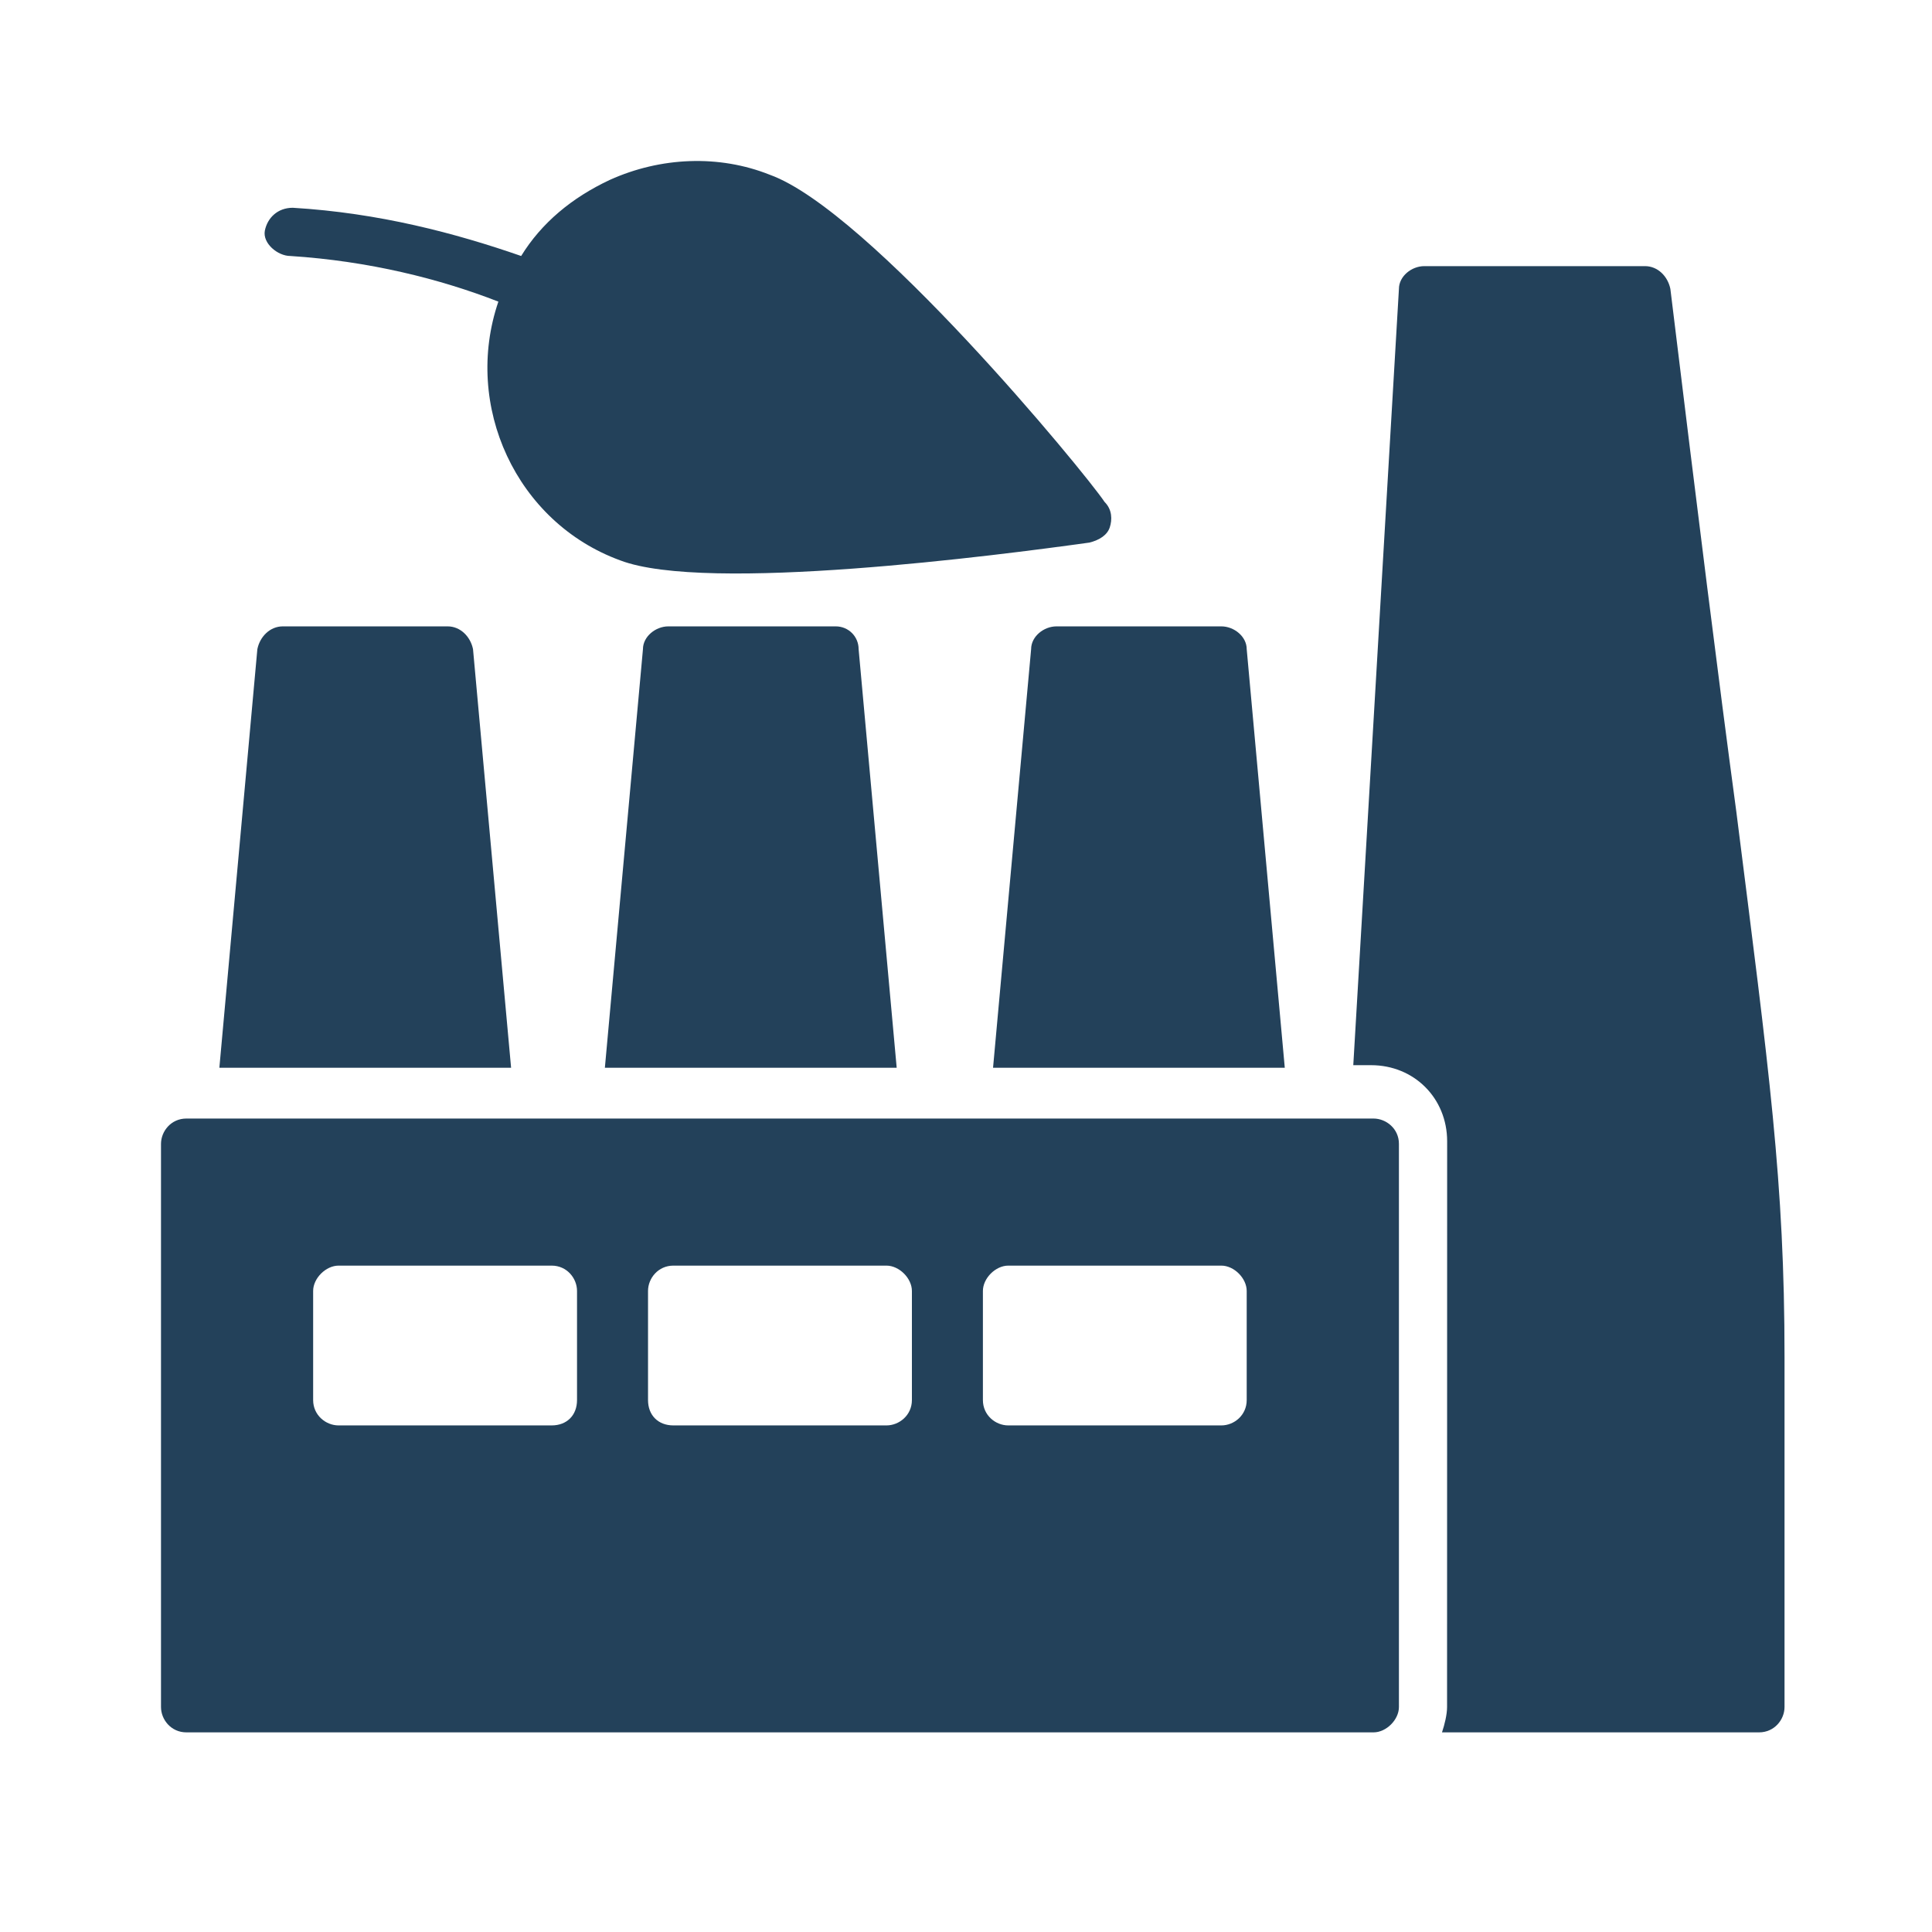
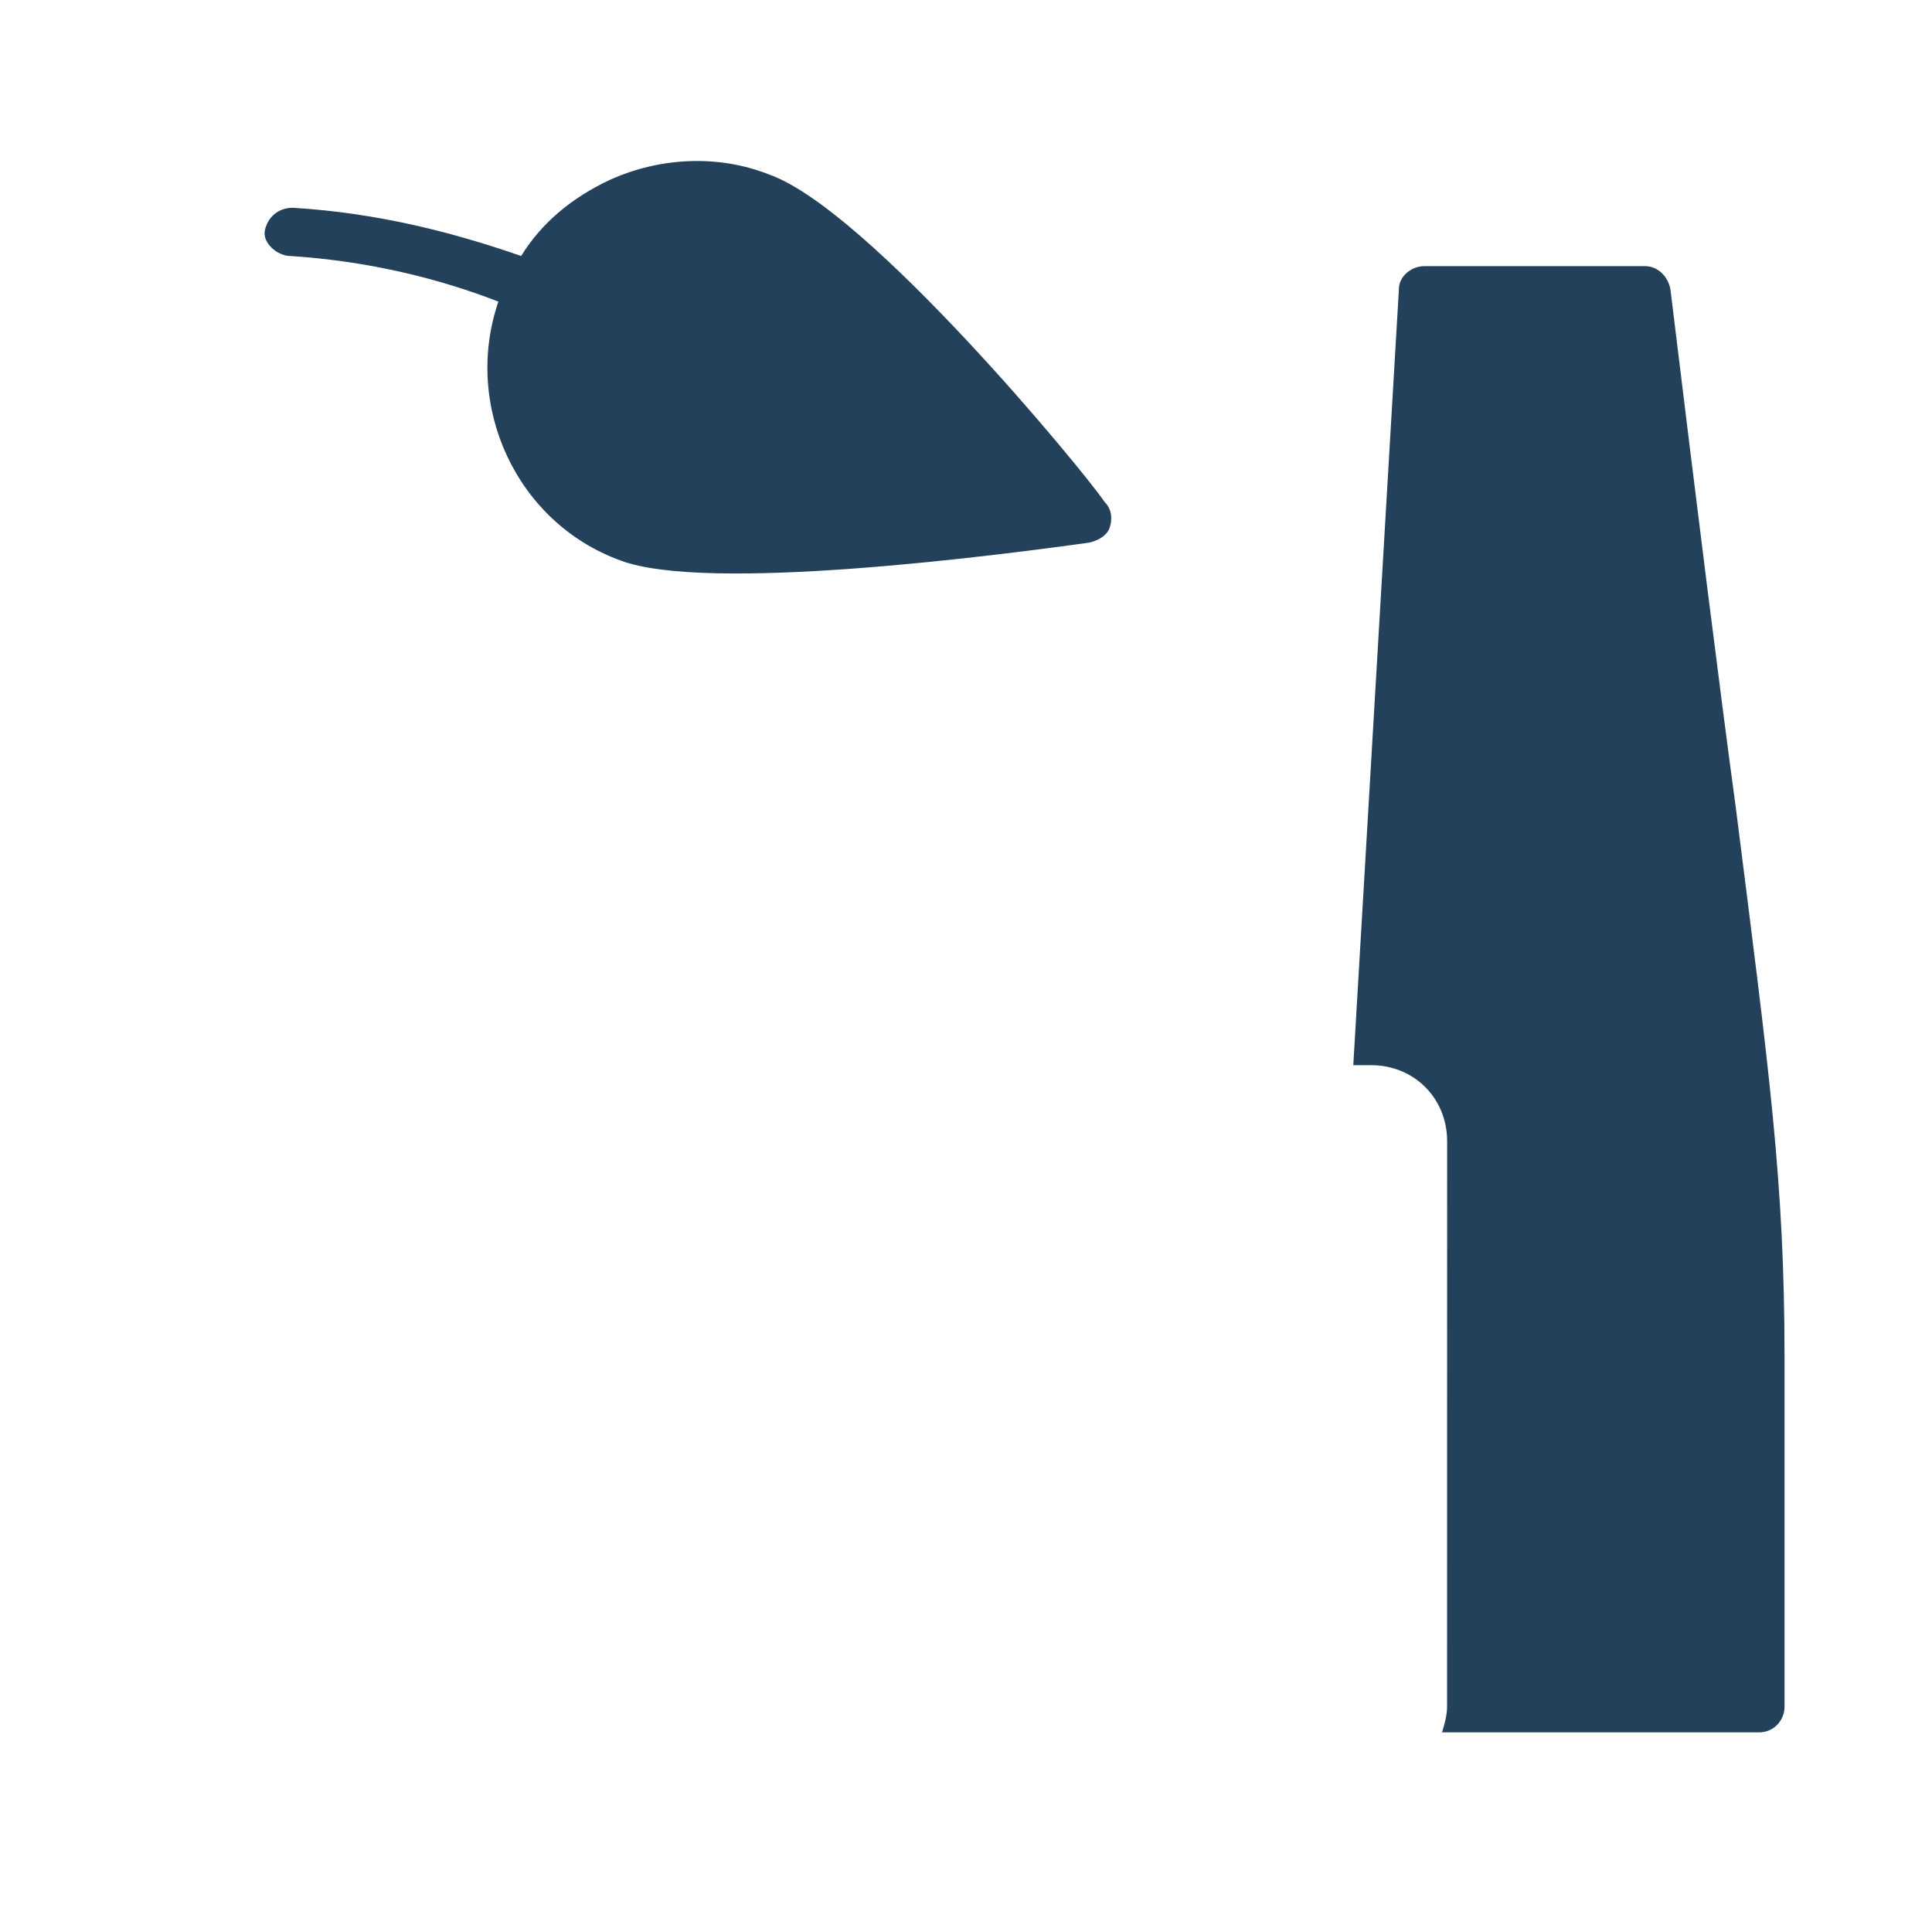
<svg xmlns="http://www.w3.org/2000/svg" width="24" height="24" viewBox="0 0 24 24" fill="none">
-   <path d="M17.062 13.895H2.315C2.126 13.895 2 14.052 2 14.21V21.205C2 21.363 2.126 21.52 2.315 21.52H17.063C17.221 21.52 17.378 21.363 17.378 21.205L17.378 14.209C17.378 14.021 17.22 13.895 17.062 13.895ZM7.168 17.392C7.168 17.581 7.042 17.707 6.853 17.707H4.206C4.048 17.707 3.89 17.581 3.89 17.392V16.037C3.89 15.879 4.048 15.722 4.206 15.722H6.853C7.042 15.722 7.168 15.879 7.168 16.037V17.392ZM11.328 17.392C11.328 17.581 11.17 17.707 11.012 17.707H8.365C8.176 17.707 8.05 17.581 8.05 17.392V16.037C8.05 15.879 8.176 15.722 8.365 15.722H11.012C11.17 15.722 11.328 15.879 11.328 16.037V17.392ZM15.487 17.392C15.487 17.581 15.33 17.707 15.172 17.707H12.525C12.367 17.707 12.21 17.581 12.21 17.392V16.037C12.21 15.879 12.367 15.722 12.525 15.722H15.172C15.33 15.722 15.487 15.879 15.487 16.037V17.392Z" fill="#23415A" />
-   <path d="M5.876 8.064C5.844 7.907 5.718 7.781 5.561 7.781H3.513C3.355 7.781 3.229 7.907 3.197 8.064L2.725 13.264H6.349L5.876 8.064Z" fill="#23415A" />
-   <path d="M10.382 7.781H8.302C8.145 7.781 7.987 7.907 7.987 8.064L7.514 13.264H11.139L10.666 8.064C10.666 7.907 10.54 7.781 10.382 7.781Z" fill="#23415A" />
-   <path d="M12.809 8.064L12.336 13.264H15.96L15.487 8.064C15.487 7.907 15.33 7.781 15.172 7.781H13.124C12.966 7.781 12.809 7.907 12.809 8.064Z" fill="#23415A" />
  <path d="M21.569 10.081C21.348 8.442 21.096 6.426 20.75 3.589C20.718 3.432 20.593 3.306 20.435 3.306H17.693C17.535 3.306 17.378 3.432 17.378 3.589L16.811 13.232H17.032C17.567 13.232 17.977 13.642 17.977 14.178L17.976 21.205C17.976 21.299 17.945 21.425 17.913 21.52H21.852C22.042 21.52 22.168 21.362 22.168 21.205V16.857C22.168 14.682 21.979 13.326 21.569 10.081Z" fill="#23415A" />
  <path d="M3.607 3.18C4.583 3.243 5.465 3.464 6.191 3.747C5.75 5.039 6.412 6.489 7.704 6.961C8.775 7.371 12.399 6.898 13.534 6.74C13.66 6.708 13.755 6.646 13.786 6.551C13.817 6.457 13.817 6.33 13.722 6.236C13.47 5.859 10.792 2.613 9.563 2.171C8.932 1.919 8.207 1.95 7.577 2.234C7.104 2.455 6.726 2.77 6.474 3.18C5.655 2.896 4.709 2.645 3.637 2.581C3.448 2.581 3.322 2.707 3.29 2.865C3.26 3.022 3.449 3.18 3.607 3.18Z" fill="#23415A" />
</svg>